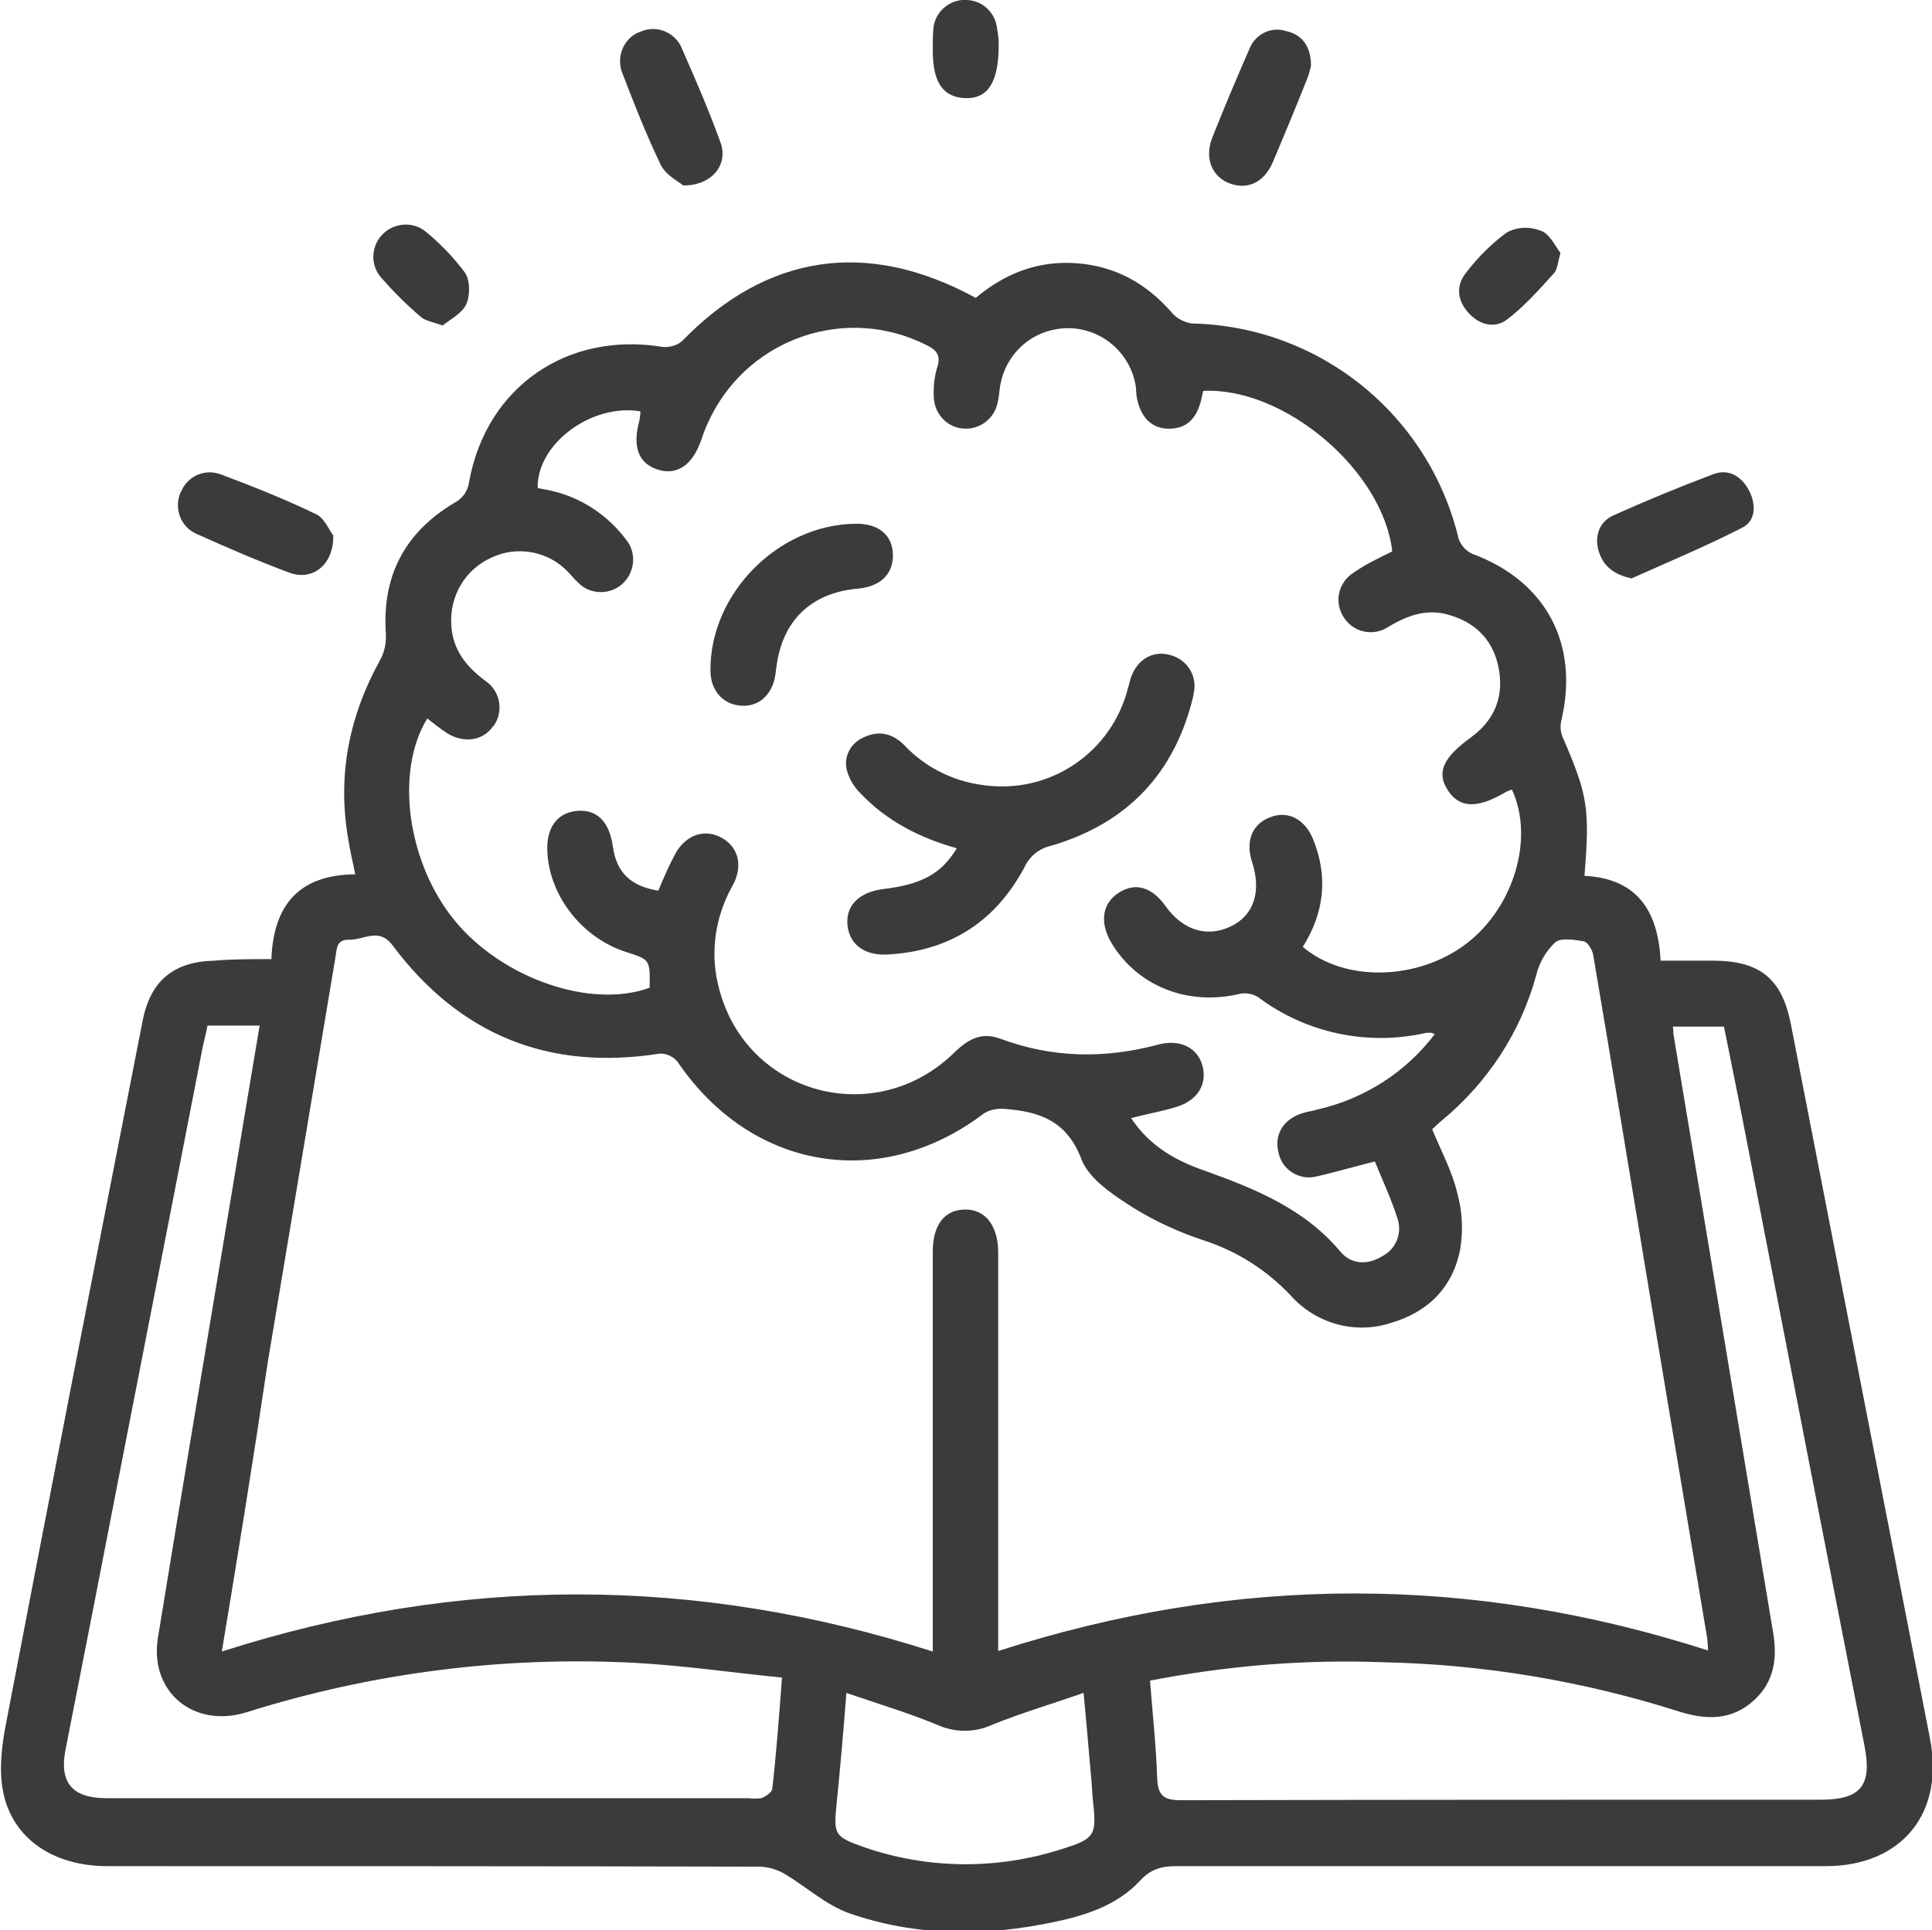
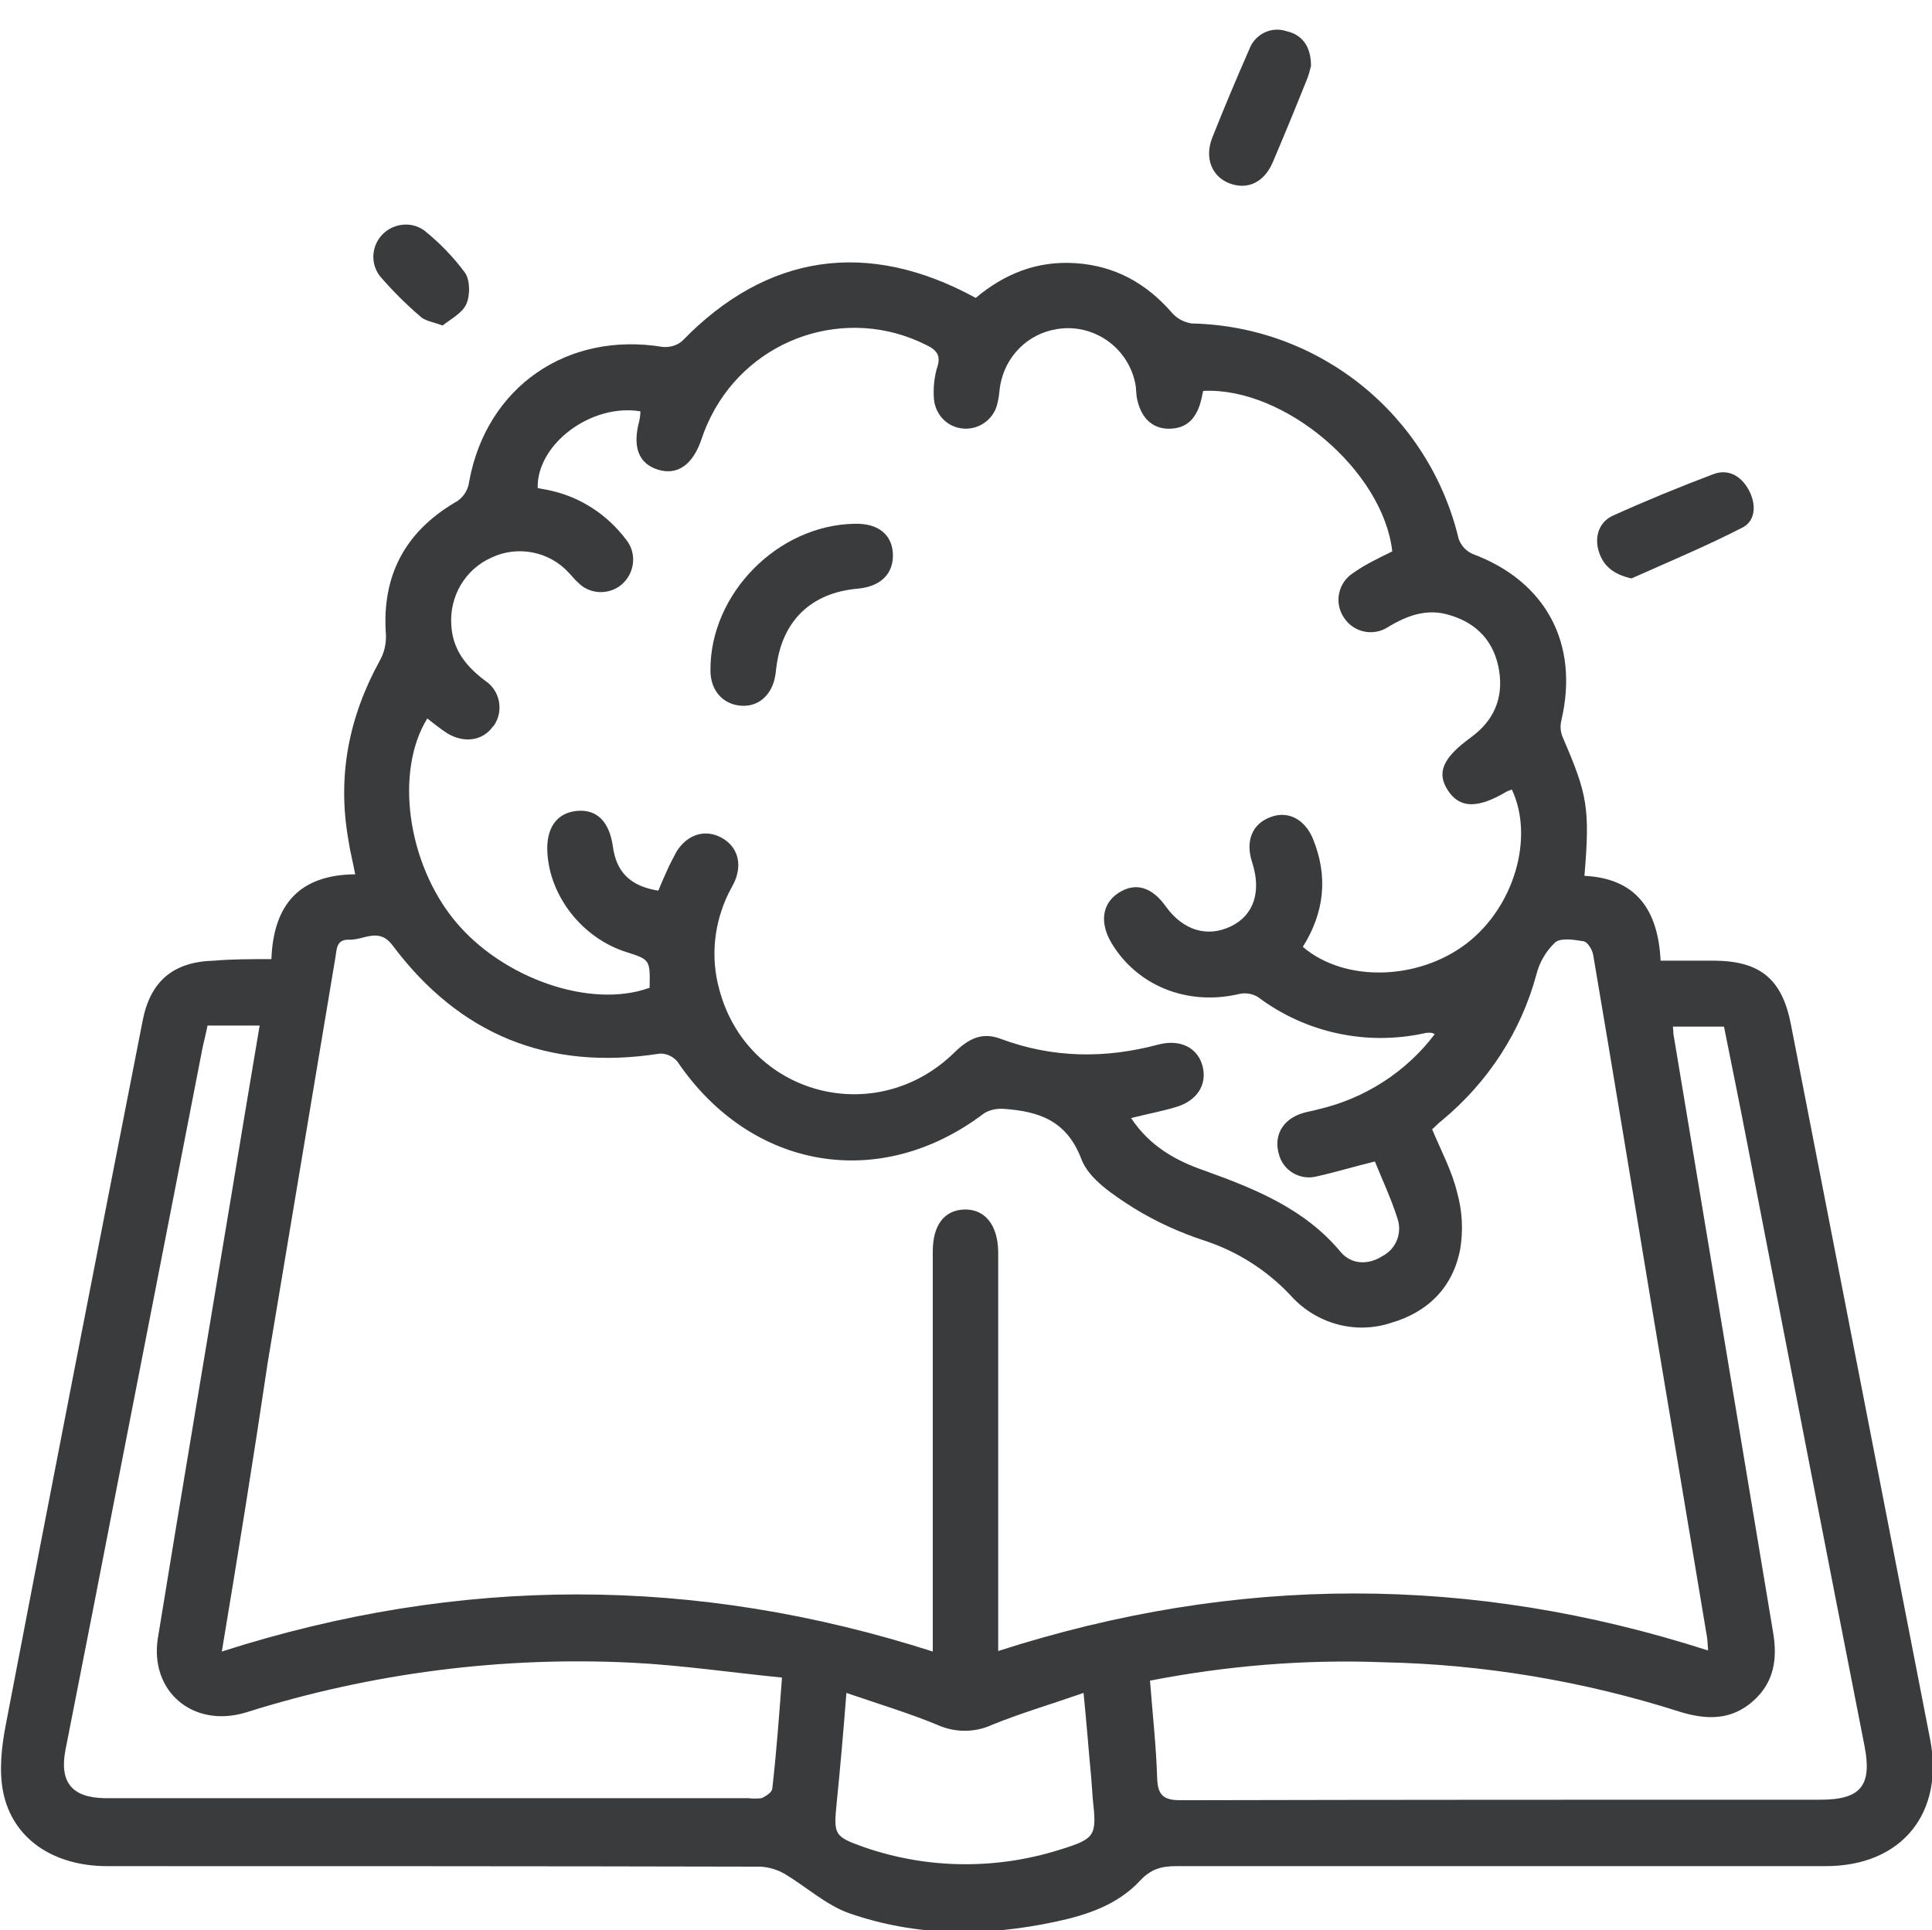
<svg xmlns="http://www.w3.org/2000/svg" id="Layer_1" x="0px" y="0px" viewBox="0 0 378 377.7" style="enable-background:new 0 0 378 377.7;" xml:space="preserve">
  <style type="text/css">
	.st0{fill:#393B3C;}
</style>
  <g id="Layer_2_00000126307671980013825300000009468811027500680868_">
    <g id="Layer_1-2">
      <path class="st0" d="M53.1,187.7c0.4-10.7,5.5-16.5,16.4-16.6c-0.5-2.6-1.1-4.9-1.4-7.1c-2.1-12.3,0.2-23.8,6.2-34.7    c0.9-1.6,1.3-3.4,1.2-5.2c-0.8-11.4,3.7-19.9,13.4-25.7c1.6-0.8,2.7-2.4,2.9-4.2c3.4-18.5,19.2-29.4,37.9-26.3    c1.4,0.1,2.8-0.3,3.8-1.2c16.5-17,36.2-20,57.4-8.4c5.6-4.7,12-7.3,19.5-6.8c7.7,0.5,13.8,3.9,18.8,9.6c1,1.2,2.3,1.9,3.9,2.2    c25,0.5,46.5,17.8,52.3,42.2c0.5,1.3,1.4,2.3,2.7,2.9c14.3,5.3,20.9,17.5,17.4,32.5c-0.3,1.2-0.2,2.4,0.3,3.5    c4.8,11.1,5.3,13.8,4.2,27c10,0.5,14.4,6.5,14.9,16.6c3.7,0,7.1,0,10.6,0c9,0.1,13.2,3.7,14.9,12.5c9.1,46.6,18.1,93.1,27.2,139.7    c2.9,14.6-5.5,25-20.4,25c-42.4,0-84.7,0-127.1,0c-2.9,0-5,0.6-7.1,2.9c-4.4,4.7-10.4,6.7-16.6,8c-13.6,2.9-27.1,2.9-40.3-1.7    c-4.5-1.6-8.4-5.2-12.6-7.7c-1.4-0.8-3-1.3-4.7-1.4c-42.6-0.1-85.2-0.1-127.8-0.1c-10.6,0-18.6-5.4-20.4-14.6    c-0.8-4.1-0.3-8.7,0.5-12.9c8.8-46,17.8-92,26.8-137.9c1.5-7.8,6-11.6,14-11.8C45.3,187.7,48.9,187.7,53.1,187.7z M43.4,323.2    c46.5-14.9,92.6-14.9,139.1,0c0-1.9,0-3.4,0-4.8c0-24.5,0-49,0-73.5c0-5.2,2.3-8.1,6.2-8.2s6.5,2.9,6.6,8.2c0,0.9,0,1.8,0,2.6    c0,23.6,0,47.2,0,70.9v4.7c46.6-15,92.6-15,138.9-0.1c-0.1-1.1-0.1-1.8-0.2-2.5c-3.6-21.5-7.2-43.1-10.8-64.6    c-3.8-23-7.6-46.1-11.5-69.1c-0.2-1-1.1-2.5-1.9-2.6c-1.8-0.3-4.4-0.7-5.5,0.2c-1.8,1.7-3.1,3.9-3.7,6.3    c-3,11.2-9.5,21.1-18.4,28.5c-0.8,0.6-1.4,1.3-2,1.8c1.8,4.3,3.9,8.2,4.9,12.4c1,3.6,1.2,7.3,0.6,11c-1.4,7.5-6.3,12.4-13.6,14.5    c-7,2.3-14.7,0.1-19.6-5.4c-4.6-4.9-10.4-8.6-16.8-10.7c-4.9-1.6-9.5-3.7-13.9-6.4c-3.9-2.5-8.7-5.6-10.2-9.5    c-2.9-7.7-8.4-9.4-15.2-9.9c-1.4-0.1-2.8,0.2-3.9,0.9c-20.3,15.4-45.6,11.1-60-10.2c-0.9-1-2.2-1.6-3.5-1.5    c-21.7,3.4-39.1-3.7-52.2-21.2c-2.7-3.6-5.6-1-8.5-1.1c-2.6-0.1-2.4,2-2.7,3.6c-4.4,26.3-8.8,52.7-13.2,79    C49.6,285.4,46.6,304,43.4,323.2z M272.4,107.9c-1.8-15.8-21.1-32.2-37-31.4c-0.1,0.4-0.2,0.9-0.3,1.4c-0.9,4.1-3,6-6.4,6    s-5.6-2.3-6.3-6.2c-0.1-0.7-0.1-1.5-0.2-2.2c-1.2-7.3-8.1-12.3-15.4-11.1c-5.7,0.9-10.1,5.3-11.1,11c-0.2,1.1-0.2,2.2-0.5,3.3    c-0.6,3.4-3.9,5.7-7.3,5.1c-3-0.5-5.1-3.1-5.2-6.1c-0.1-1.9,0.1-3.8,0.6-5.6c0.9-2.5,0-3.6-2.1-4.6c-15.5-7.8-34.3-1.5-42.1,14    c-0.7,1.4-1.3,2.8-1.8,4.3c-1.7,5.2-4.8,7.3-8.6,6.1s-5-4.5-3.6-9.6c0.1-0.6,0.2-1.2,0.2-1.8c-9.6-1.6-20.3,6.4-20.1,15    c0.8,0.2,1.7,0.3,2.5,0.5c5.9,1.3,11.1,4.7,14.8,9.6c2.2,2.7,1.7,6.7-1,8.9c-2.5,2-6.2,1.8-8.4-0.5c-0.7-0.6-1.2-1.3-1.8-1.9    c-3.8-4.2-10-5.4-15.1-3c-5.2,2.3-8.3,7.6-7.9,13.3c0.3,4.8,2.9,8,6.6,10.8c2.9,1.9,3.7,5.8,1.8,8.7c-0.1,0.1-0.1,0.2-0.2,0.2    c-2,2.9-5.7,3.4-9,1.4c-1.4-0.9-2.6-1.9-3.9-2.9c-6.4,10.4-3.9,28.3,5.4,39.6s26.6,17.3,38.1,13.1c0.1-5.5,0.1-5.5-4.6-7    c-8.5-2.7-14.9-10.8-15.4-19.4c-0.3-4.8,1.8-7.8,5.7-8.2s6.4,2,7.1,6.9c0.7,5.1,3.4,7.8,8.9,8.7c0.5-1.2,1-2.4,1.6-3.7    c0.6-1.4,1.3-2.7,2-4c2.1-3.3,5.5-4.4,8.7-2.7s4.2,5.1,2.6,8.7c-0.4,0.8-0.8,1.5-1.2,2.3c-2.8,5.8-3.5,12.4-1.8,18.6    c5.4,20.8,30.7,27.6,46.1,12.4c2.7-2.6,5.3-4,9-2.6c10.2,3.8,20.5,3.9,30.9,1.1c4.3-1.1,7.7,0.7,8.6,4.3s-1.1,6.8-5.4,8    c-2.7,0.8-5.4,1.3-8.6,2.1c3.7,5.6,8.9,8.4,14.4,10.3c10,3.6,19.6,7.5,26.6,15.9c2.1,2.5,5.4,2.6,8.2,0.8c2.7-1.4,3.9-4.6,2.9-7.4    c-1.2-3.8-2.9-7.4-4.4-11.1c-4.1,1-7.7,2.1-11.3,2.9c-3.3,0.9-6.7-1.1-7.5-4.4c0-0.1-0.1-0.3-0.1-0.4c-0.8-3.5,1.1-6.5,4.9-7.6    c1-0.3,1.9-0.4,2.9-0.7c9.1-2.1,17.2-7.3,22.8-14.7c-0.3-0.2-0.6-0.3-0.9-0.3c-0.4,0-0.7,0-1.1,0.1c-11.4,2.5-23.3-0.1-32.6-7.1    c-1.2-0.7-2.6-0.9-4-0.5c-9.9,2.2-19.6-1.7-24.6-10c-2.4-4-1.9-7.8,1.4-9.9s6.5-1.1,9.2,2.7c3.4,4.7,8.1,6.1,12.7,3.9    s6-6.9,4.2-12.5c-1.4-4.2,0-7.6,3.6-8.9c3.4-1.3,6.7,0.4,8.3,4.3c3,7.4,2.2,14.4-2,21.1c8.2,7,22.6,6.6,32.1-0.7    c9.3-7.2,13.2-20.7,8.8-30.1c-0.3,0.1-0.7,0.3-1,0.4c-5.7,3.4-9.2,3.3-11.5-0.2s-1-6.4,4.5-10.4c4.4-3.2,6.4-7.6,5.5-13.1    s-4.2-9.2-9.6-10.8c-4.4-1.4-8.3,0-12.1,2.3c-2.9,1.9-6.8,1.1-8.7-1.9c-1.9-2.9-1.1-6.8,1.9-8.7l0,0    C267.2,110.4,269.8,109.2,272.4,107.9L272.4,107.9z M225,328.9c0.5,6.5,1.2,12.7,1.4,19c0.1,3.4,1.2,4.4,4.6,4.4    c41.7-0.1,83.5-0.1,125.2-0.1c7.9,0,10.1-2.8,8.6-10.5c-7.7-39.2-15.3-78.4-22.9-117.7c-1.5-7.8-3.1-15.6-4.6-23.1h-10    c0.1,0.7,0.1,1.1,0.1,1.4c6.5,39,13,78,19.5,117.1c0.9,5.2,0.2,9.8-3.8,13.4c-4.3,3.9-9.2,3.8-14.4,2.2c-18.8-6-38.4-9.3-58.1-9.7    C255.2,324.7,239.9,326,225,328.9L225,328.9z M153,328.3c-10-1-19.5-2.4-29.1-2.9c-25.6-1.3-51.3,2-75.7,9.7    c-10.4,3.2-19-4.1-17.3-14.6c4.7-28.9,9.6-57.9,14.4-86.8c1.8-10.9,3.6-21.8,5.5-33H40.6c-0.3,1.6-0.7,3-1,4.5    c-7.1,36.6-14.3,73.2-21.4,109.8c-1.8,9.2-3.6,18.4-5.4,27.5c-1.2,6.3,1.3,9.3,7.7,9.4h125.9c0.8,0.1,1.7,0.1,2.6,0    c0.9-0.4,2.1-1.2,2.1-1.9C151.9,343.1,152.4,336.2,153,328.3L153,328.3z M165.6,331.3c-0.6,7.7-1.2,14.6-1.9,21.5    c-0.6,6.2-0.6,6.6,5.4,8.7c12.4,4.3,25.8,4.4,38.2,0.5c7.1-2.2,7.3-2.7,6.5-10c-0.1-1.4-0.2-2.7-0.3-4.1    c-0.5-5.3-0.9-10.6-1.5-16.6c-6.3,2.2-12.1,3.9-17.8,6.2c-3.4,1.6-7.3,1.6-10.7,0.1C178,335.3,172,333.5,165.6,331.3L165.6,331.3z    " />
-       <path class="st0" d="M133.7,36.3c-1-0.8-3.4-2-4.4-4c-2.8-5.8-5.2-11.9-7.5-17.9c-1.3-3.1,0.1-6.8,3.2-8.1c0,0,0,0,0.1,0    c3.1-1.5,6.7-0.2,8.2,2.9c0.1,0.2,0.1,0.3,0.2,0.5c2.6,5.9,5.2,11.9,7.4,18C142.6,32,139.5,36.3,133.7,36.3z" />
      <path class="st0" d="M256.5,12.9c-0.2,0.8-0.4,1.6-0.7,2.4c-2.2,5.5-4.5,11.1-6.8,16.5c-1.7,3.9-4.9,5.4-8.4,4.1s-5-5-3.4-9    c2.3-5.8,4.7-11.5,7.2-17.2c1.1-3,4.3-4.6,7.3-3.6C254.8,6.8,256.5,9.1,256.5,12.9z" />
-       <path class="st0" d="M65.2,104.8c0.1,5.8-4.1,8.9-8.5,7.3c-6.2-2.3-12.2-4.9-18.2-7.6c-3.1-1.3-4.5-4.9-3.2-8.1c0,0,0-0.1,0.1-0.1    c1.2-3.1,4.6-4.6,7.7-3.5c6.4,2.4,12.7,4.9,18.9,7.9C63.5,101.5,64.5,103.9,65.2,104.8z" />
      <path class="st0" d="M319.2,113.2c-3.5-0.8-5.5-2.4-6.4-5.3s0.1-5.8,2.8-7c6.4-2.9,13-5.6,19.6-8.1c2.9-1.1,5.4,0.3,6.9,3    s1.5,6-1.1,7.4C334,106.8,326.6,109.9,319.2,113.2z" />
      <path class="st0" d="M86.6,63.7c-1.9-0.7-3.5-0.9-4.4-1.8c-2.8-2.4-5.5-5.1-7.9-7.9c-2.1-2.8-1.5-6.7,1.3-8.8    c2.2-1.6,5.2-1.7,7.4-0.1c3,2.4,5.7,5.2,8,8.3c1,1.5,1,4.5,0.2,6.2S88.1,62.5,86.6,63.7z" />
-       <path class="st0" d="M305.3,49.5c-0.5,1.8-0.6,3.2-1.2,3.9c-2.9,3.2-5.8,6.5-9.2,9.1c-2.5,1.9-5.5,1.1-7.7-1.4s-2.3-5.4-0.3-7.8    c2.3-3,4.9-5.6,7.9-7.8c2-1.1,4.4-1.2,6.5-0.4C303.1,45.6,304.2,48,305.3,49.5z" />
-       <path class="st0" d="M195.4,8.8c0,7.4-2.2,10.6-6.6,10.4s-6.3-3.2-6.3-9.3c0-1.4,0-2.7,0.1-4.1c0.2-3.5,3.3-6.1,6.7-5.8    c3.1,0.2,5.5,2.6,5.8,5.7C195.3,6.7,195.4,7.7,195.4,8.8z" />
-       <path class="st0" d="M187.2,166c-7.2-2-13.7-5.3-18.9-10.8c-1.2-1.2-2.1-2.7-2.6-4.4c-0.7-2.7,0.7-5.4,3.3-6.5    c2.9-1.4,5.6-0.8,7.9,1.5c4.4,4.7,10.4,7.5,16.9,8c12.3,1.1,23.6-6.8,26.8-18.8c0.2-0.7,0.4-1.4,0.6-2.2c1.2-3.7,4.3-5.6,7.8-4.6    c3.4,0.9,5.4,4.3,4.5,7.7c0,0.1,0,0.1,0,0.2c-3.6,15.2-12.9,25-27.8,29.4c-2.3,0.5-4.2,2-5.2,4.1c-5.7,10.8-14.8,16.6-27,17.2    c-4.5,0.2-7.4-2.1-7.7-5.9s2.4-6.3,6.9-6.9C180.3,173.1,184.2,171,187.2,166z" />
      <path class="st0" d="M167.3,102.5c4.6-0.1,7.3,2.2,7.4,6s-2.4,6.3-6.9,6.7c-9.1,0.8-14.8,6.3-15.9,15.4c-0.1,0.5-0.1,1-0.2,1.5    c-0.6,3.9-3.3,6.3-6.8,6s-5.9-3-5.9-6.9C138.9,116.2,152.2,102.7,167.3,102.5z" />
    </g>
  </g>
</svg>